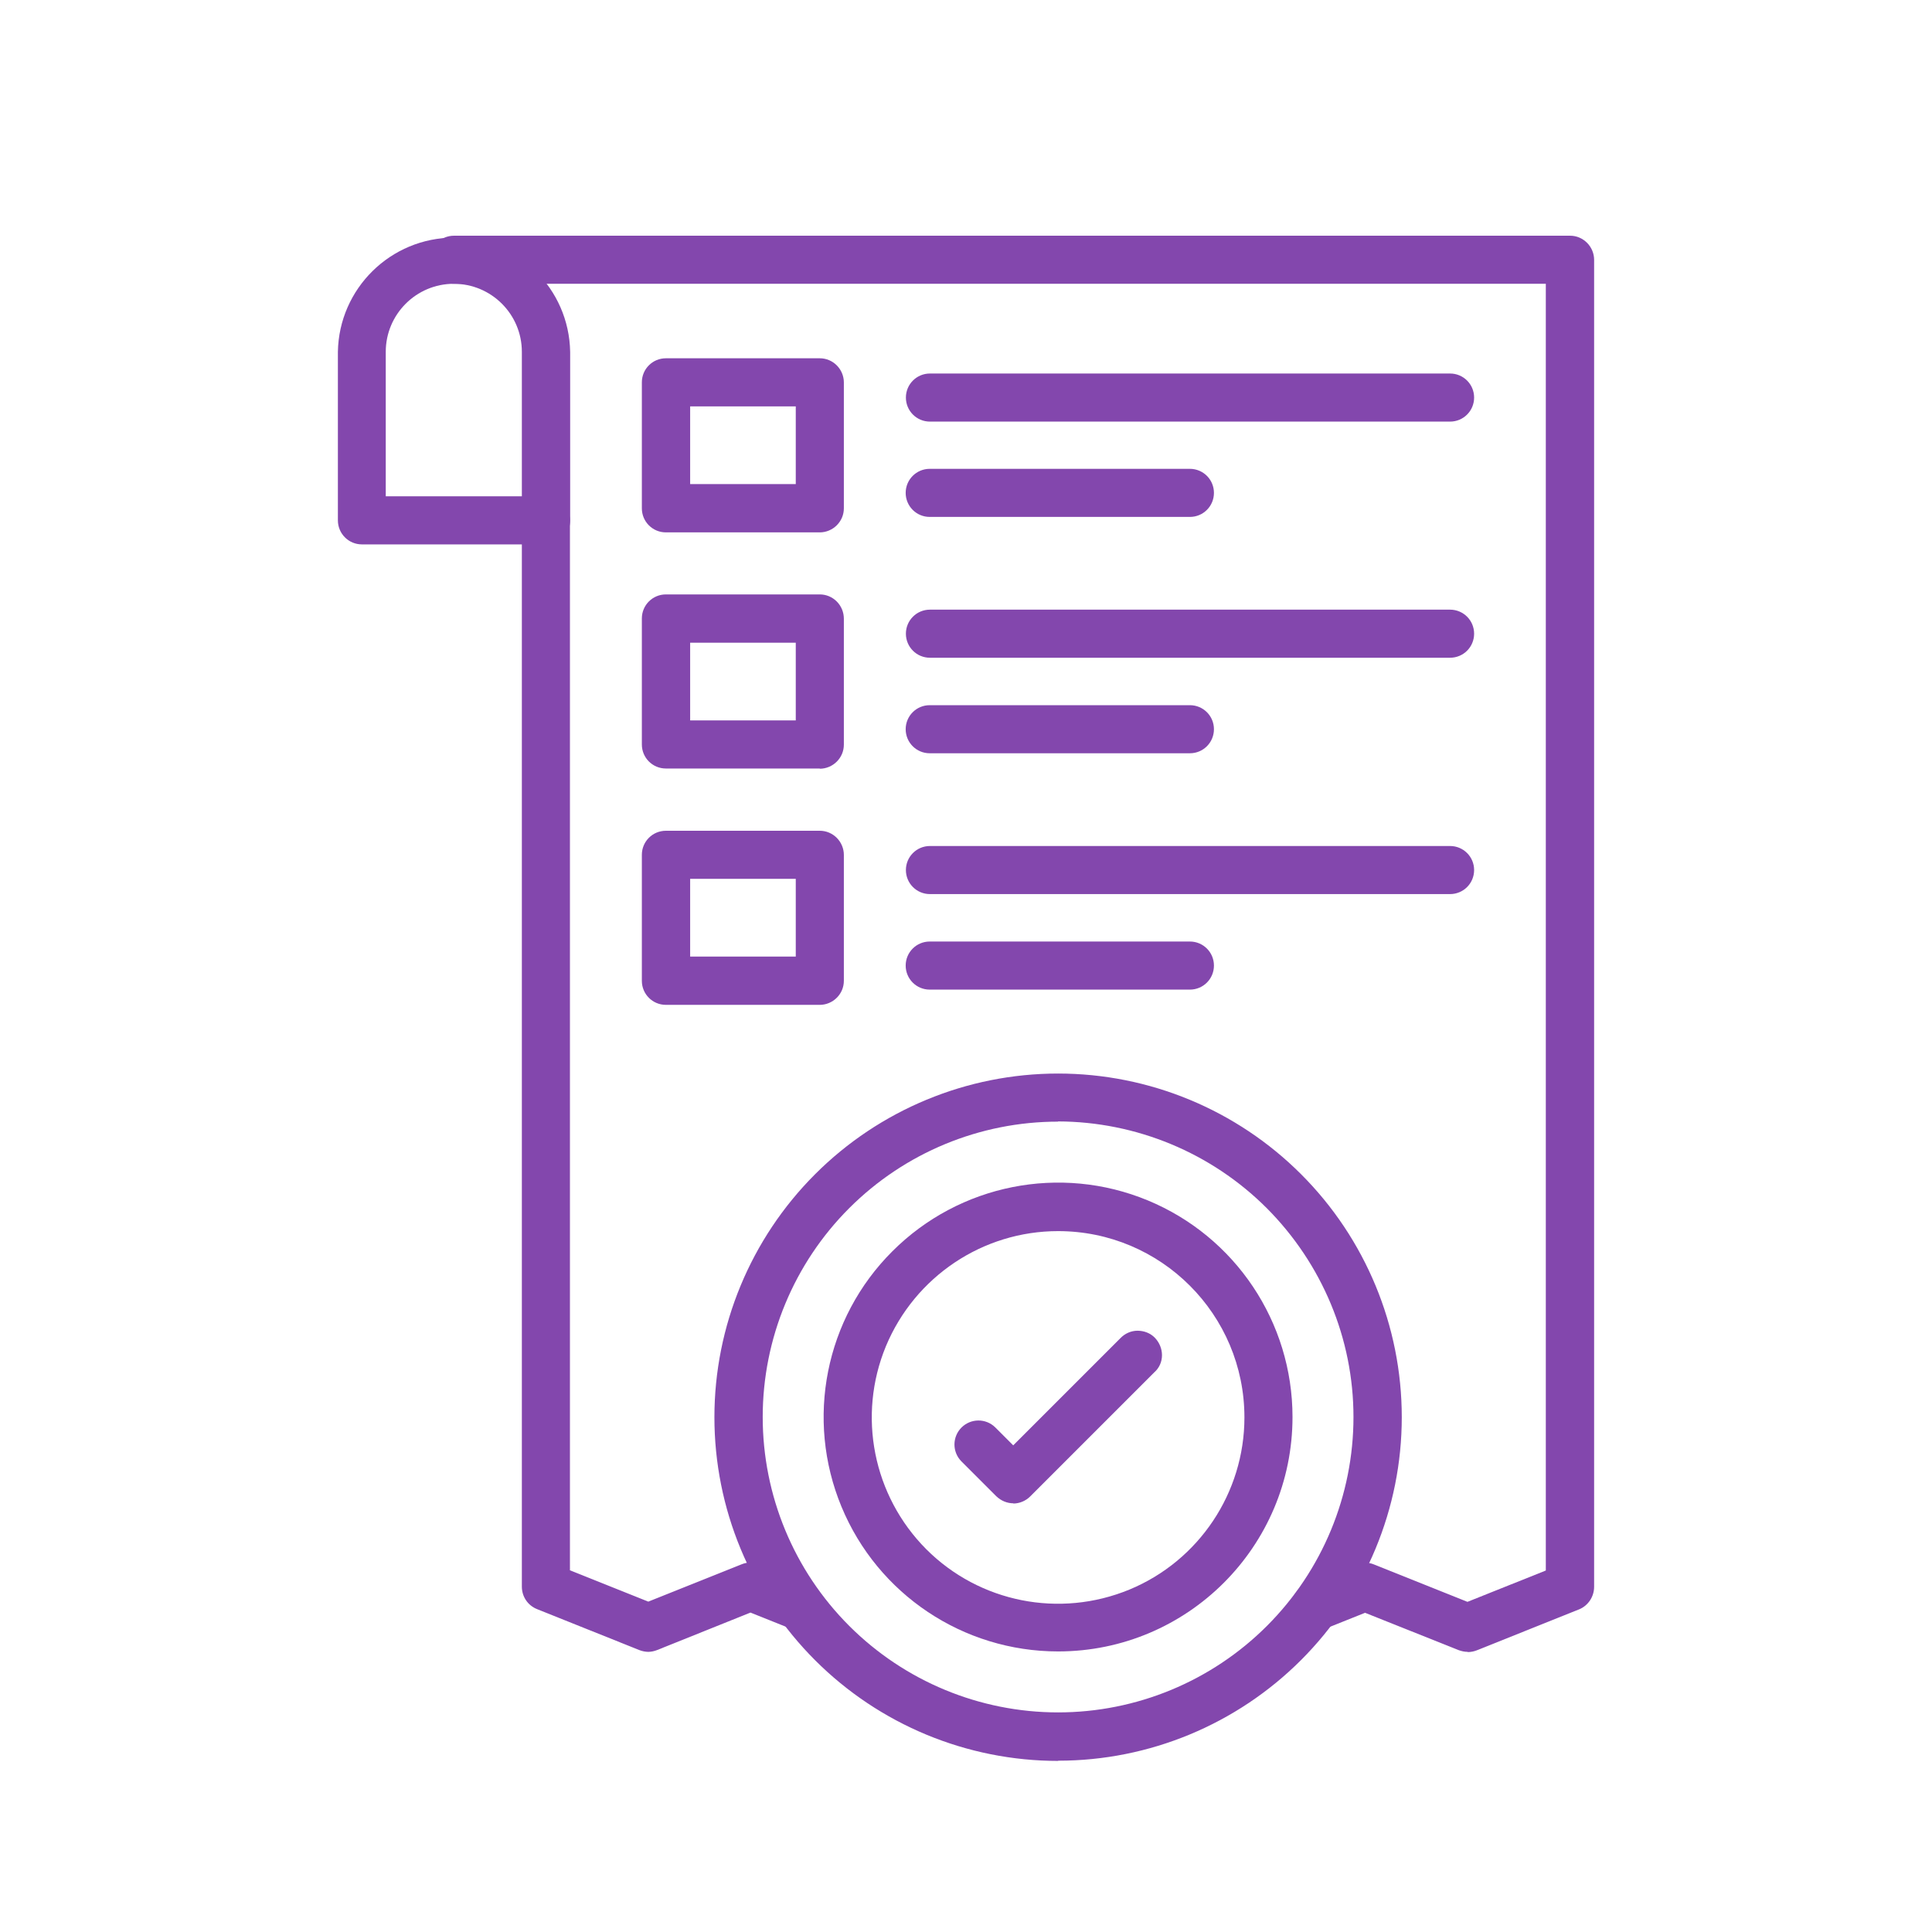
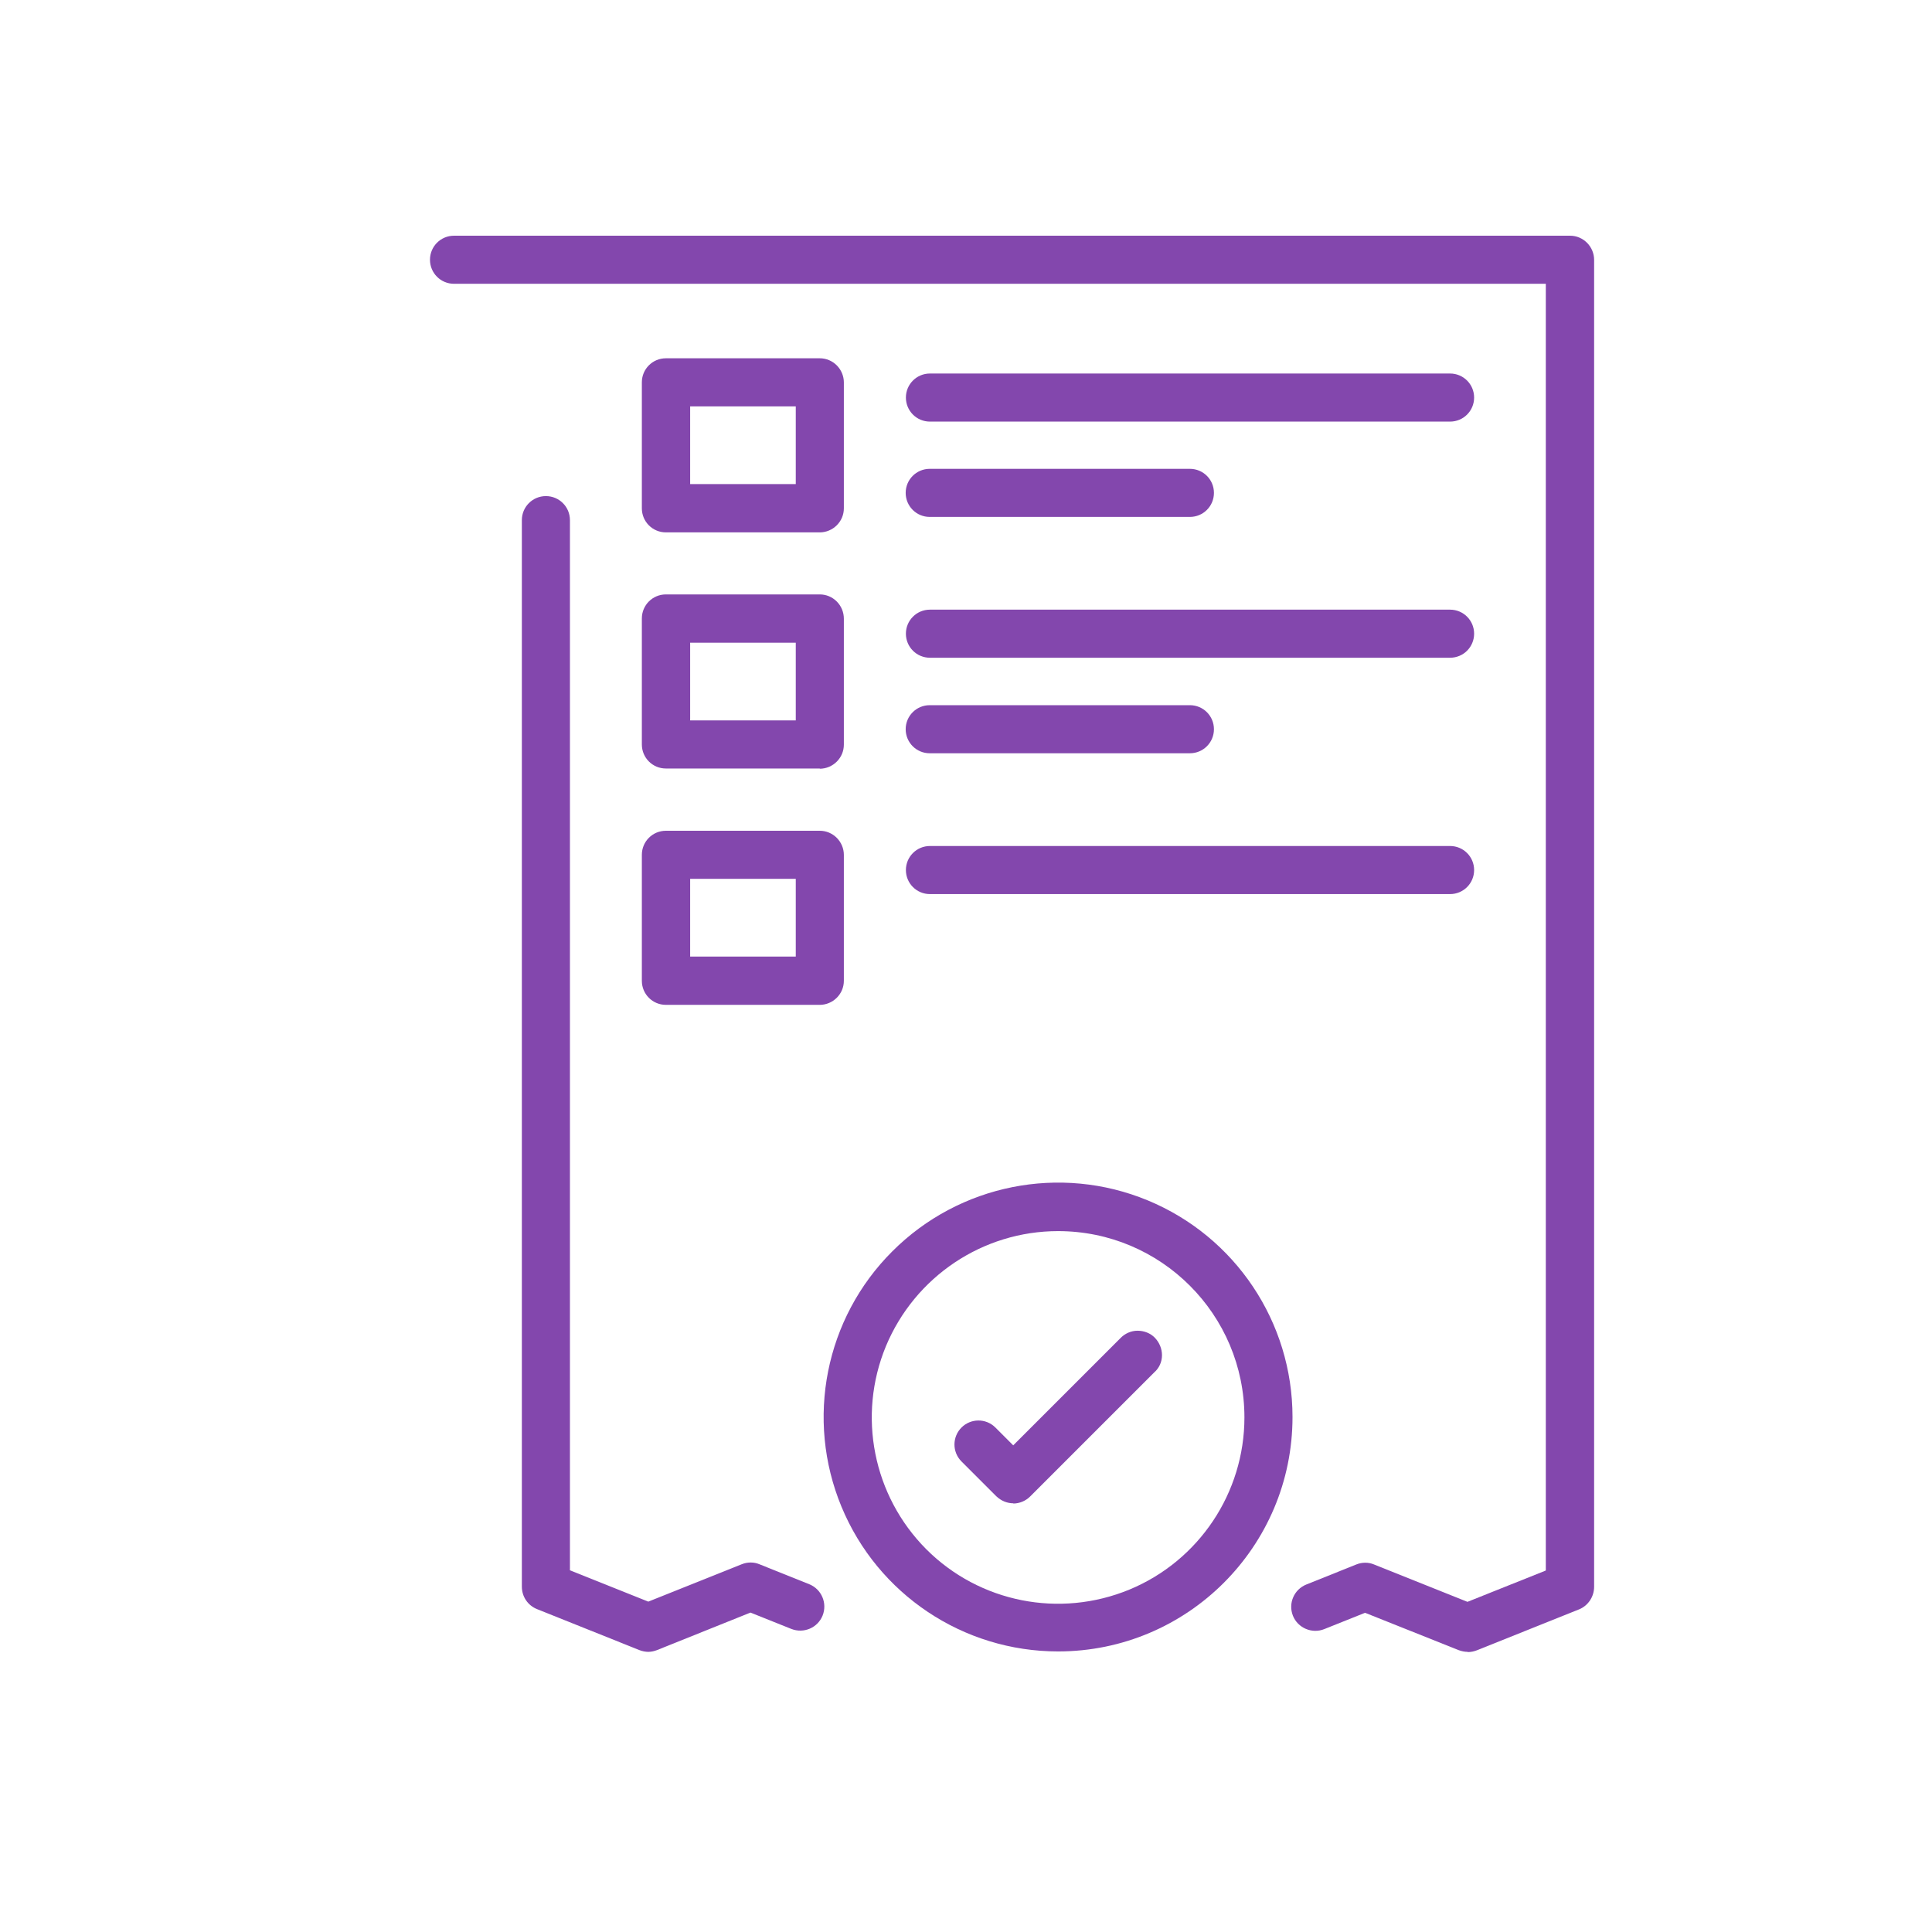
<svg xmlns="http://www.w3.org/2000/svg" id="Layer_1" data-name="Layer 1" viewBox="0 0 90 90">
  <defs>
    <style>
      .cls-1 {
        fill: #8347ad;
      }
    </style>
  </defs>
  <path class="cls-1" d="M68.37,76.95c-.14,0-.28-.03-.42-.08l-4.36-1.74-1.9.76h0c-.57.23-1.23-.05-1.46-.62-.23-.58.05-1.23.63-1.46l2.32-.93c.27-.11.57-.11.83,0l4.35,1.74,3.65-1.46V13.22H21.15c-.62,0-1.12-.5-1.12-1.12s.5-1.12,1.12-1.12h51.99c.3,0,.58.12.79.33.21.21.33.5.33.79v61.82c0,.46-.28.88-.7,1.05l-4.77,1.91c-.13.05-.27.08-.42.08h0Z" />
  <path class="cls-1" d="M30.21,76.95c-.14,0-.29-.03-.42-.08l-4.77-1.91c-.43-.17-.71-.58-.71-1.05V24.23c0-.62.5-1.12,1.12-1.12s1.12.5,1.12,1.12v48.92l3.65,1.46,4.35-1.74h0c.27-.11.57-.11.83,0l2.32.93h0c.57.23.85.88.62,1.46-.23.57-.88.85-1.46.62l-1.9-.76-4.36,1.75c-.13.05-.27.08-.41.08h0Z" />
-   <path class="cls-1" d="M25.44,25.36h-8.58c-.62,0-1.12-.5-1.12-1.12v-7.85c.05-2.95,2.46-5.32,5.41-5.32s5.36,2.37,5.41,5.32v7.86h0c0,.3-.12.58-.33.79-.21.21-.5.33-.79.33h0ZM17.98,23.12h6.33v-6.73h0c0-1.75-1.42-3.17-3.17-3.17-1.75,0-3.17,1.42-3.17,3.17v6.73Z" />
  <path class="cls-1" d="M38.19,24.8h-7.17c-.62,0-1.12-.5-1.12-1.12v-5.87c0-.62.5-1.12,1.12-1.12h7.17c.3,0,.58.12.79.33.21.21.33.5.33.79v5.87c0,.3-.12.58-.33.79-.21.21-.5.33-.79.33h0ZM32.15,22.55h4.92v-3.62h-4.92v3.62Z" />
  <path class="cls-1" d="M38.19,35.8h-7.17c-.62,0-1.12-.5-1.12-1.12v-5.87c0-.62.5-1.12,1.12-1.12h7.17c.3,0,.58.12.79.33.21.21.33.5.33.8v5.87c0,.3-.12.58-.33.79-.21.21-.5.33-.79.33h0ZM32.15,33.56h4.92v-3.62h-4.92v3.62Z" />
  <path class="cls-1" d="M38.19,46.81h-7.17c-.62,0-1.12-.5-1.12-1.12v-5.87c0-.62.5-1.12,1.12-1.12h7.17c.3,0,.58.12.79.33.21.21.33.5.33.79v5.87c0,.3-.12.58-.33.79-.21.21-.5.33-.79.33h0ZM32.15,44.56h4.92v-3.62h-4.92v3.62Z" />
  <path class="cls-1" d="M67.55,19.64h-24.23c-.62,0-1.12-.5-1.12-1.12s.5-1.12,1.12-1.12h24.23c.62,0,1.12.5,1.12,1.12s-.5,1.12-1.12,1.12Z" />
  <path class="cls-1" d="M55.43,24.08h-12.12c-.62,0-1.12-.5-1.12-1.12s.5-1.12,1.12-1.12h12.12c.62,0,1.12.5,1.12,1.12s-.5,1.12-1.12,1.12Z" />
  <path class="cls-1" d="M67.55,30.64h-24.23c-.62,0-1.12-.5-1.12-1.12s.5-1.12,1.12-1.12h24.23c.62,0,1.12.5,1.12,1.12s-.5,1.12-1.12,1.12Z" />
  <path class="cls-1" d="M55.43,35.09h-12.12c-.62,0-1.12-.5-1.12-1.12s.5-1.12,1.12-1.12h12.12c.62,0,1.12.5,1.12,1.12s-.5,1.12-1.12,1.12Z" />
  <path class="cls-1" d="M67.55,41.65h-24.23c-.62,0-1.12-.5-1.12-1.12s.5-1.12,1.12-1.12h24.23c.62,0,1.12.5,1.12,1.12s-.5,1.12-1.12,1.12Z" />
-   <path class="cls-1" d="M55.43,46.1h-12.12c-.62,0-1.12-.5-1.12-1.12s.5-1.12,1.12-1.12h12.12c.62,0,1.12.5,1.12,1.12s-.5,1.12-1.12,1.12Z" />
-   <path class="cls-1" d="M49.29,82.03c-4.25,0-8.32-1.69-11.32-4.69s-4.69-7.07-4.69-11.32,1.69-8.32,4.69-11.32c3-3,7.07-4.69,11.32-4.69s8.32,1.69,11.32,4.69c3,3,4.69,7.07,4.69,11.32,0,4.24-1.69,8.31-4.69,11.31s-7.07,4.69-11.31,4.69h0ZM49.29,52.25c-3.65,0-7.15,1.45-9.73,4.03-2.58,2.58-4.03,6.08-4.03,9.73s1.45,7.15,4.03,9.73c2.58,2.58,6.08,4.03,9.73,4.03s7.15-1.45,9.73-4.03c2.58-2.58,4.03-6.08,4.03-9.73,0-3.65-1.46-7.14-4.04-9.73-2.58-2.58-6.08-4.03-9.73-4.04h0Z" />
  <path class="cls-1" d="M49.29,76.93c-4.42,0-8.4-2.66-10.09-6.74s-.76-8.78,2.37-11.9c3.12-3.12,7.82-4.06,11.9-2.37,4.08,1.69,6.74,5.67,6.74,10.09,0,6.03-4.89,10.92-10.92,10.92h0ZM49.29,57.35c-3.51,0-6.67,2.12-8.02,5.36-1.34,3.24-.6,6.97,1.88,9.46,2.48,2.48,6.21,3.22,9.46,1.88,3.24-1.34,5.36-4.51,5.36-8.02,0-4.79-3.88-8.68-8.68-8.68h0Z" />
  <path class="cls-1" d="M47.21,70.03c-.3,0-.58-.12-.8-.33l-1.63-1.63h0c-.43-.44-.42-1.14.01-1.57s1.13-.44,1.57-.01l.84.84,4.99-4.99h0c.21-.22.5-.35.8-.35.3,0,.6.11.81.33.21.22.33.51.33.81,0,.31-.13.6-.36.8l-5.78,5.78c-.21.21-.5.33-.79.33h0Z" />
</svg>